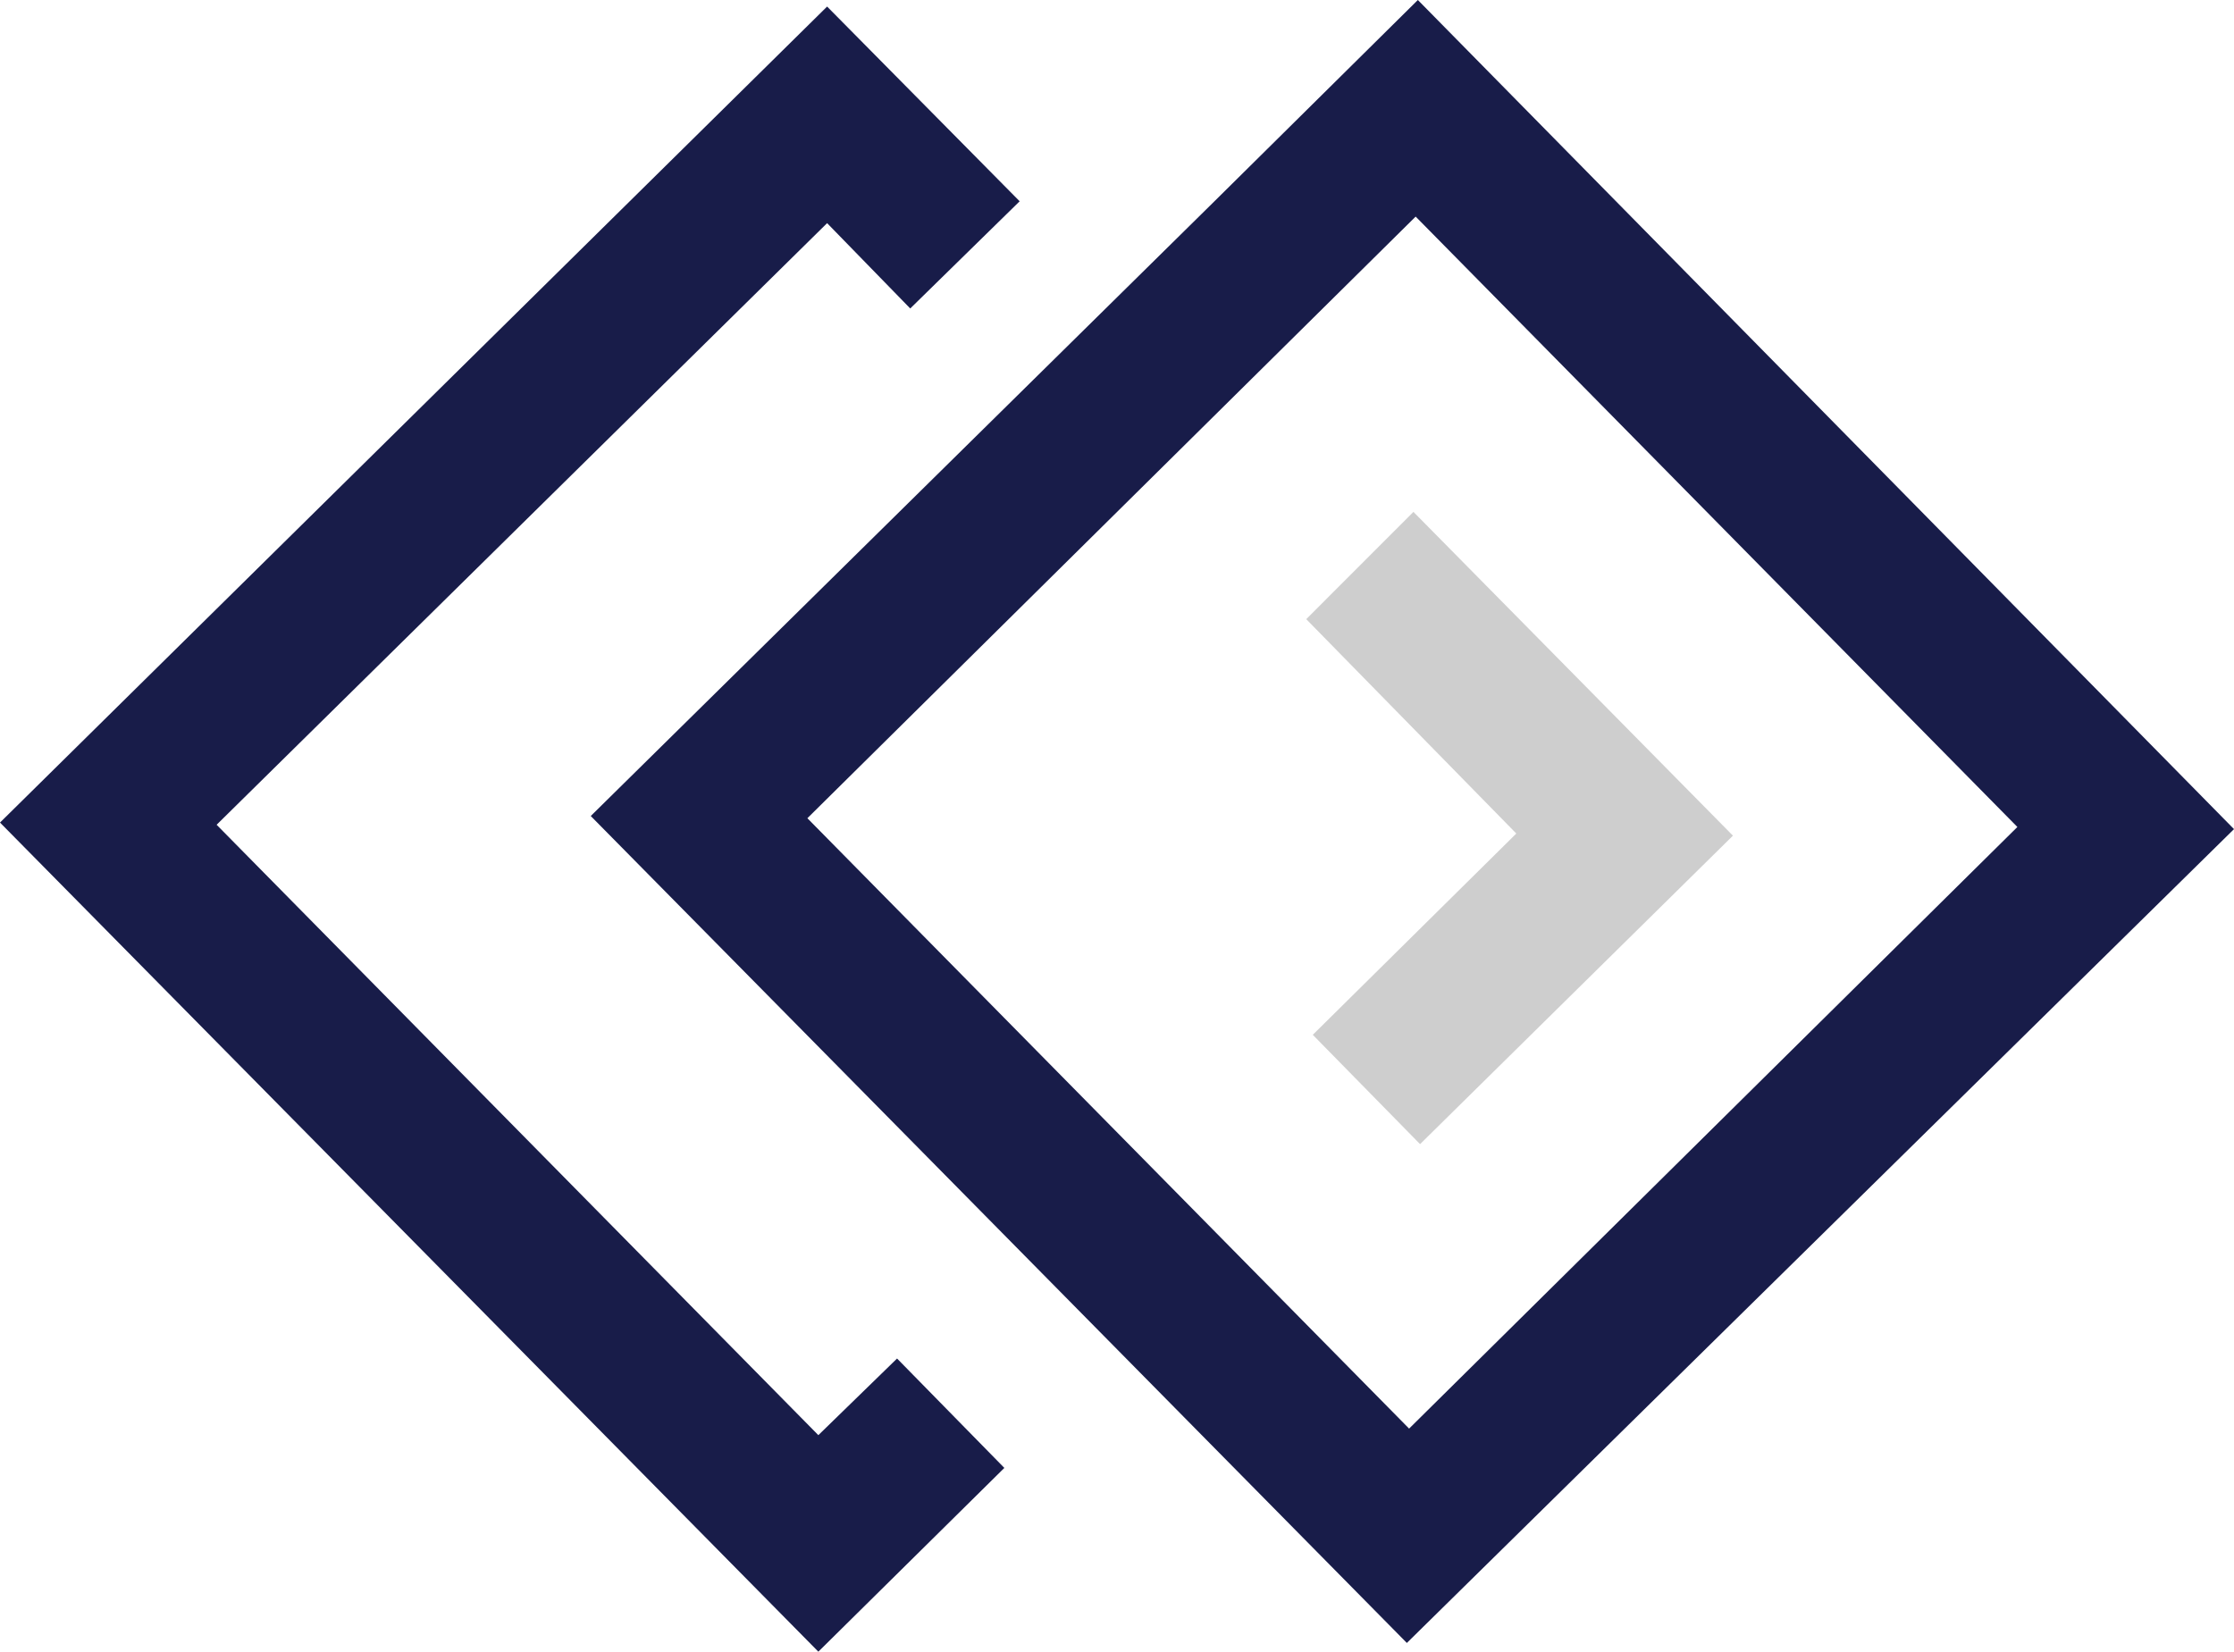
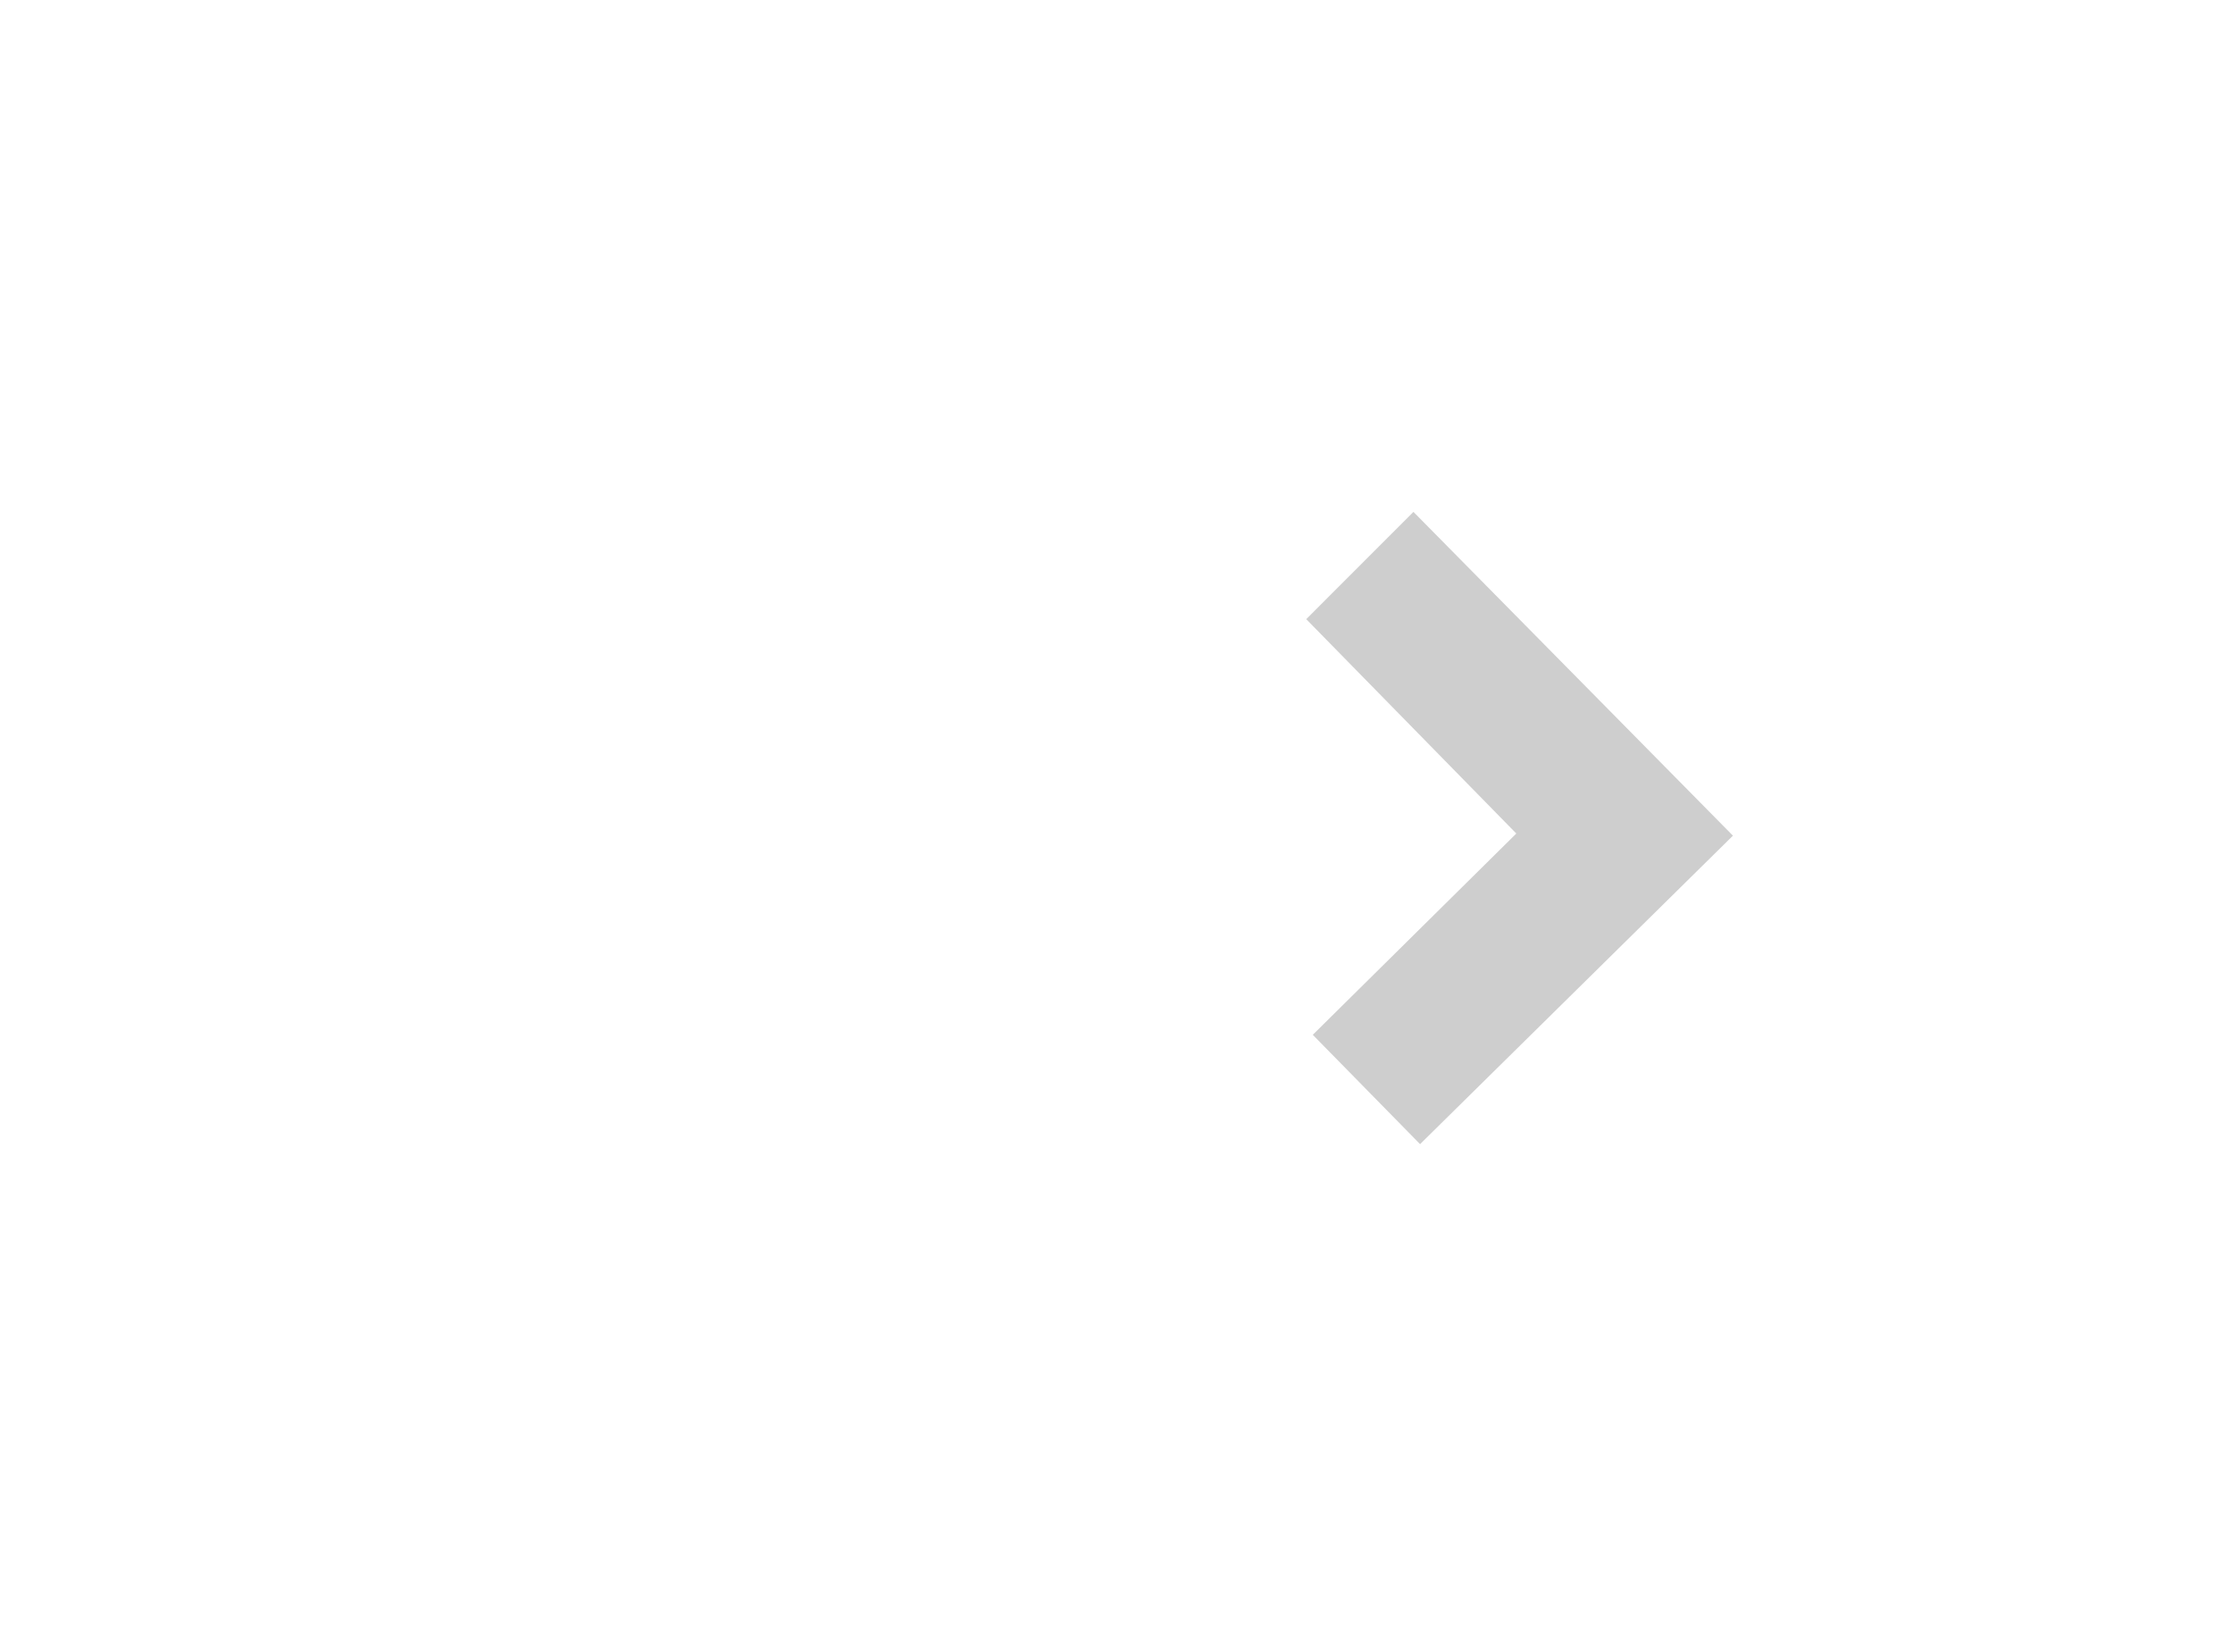
<svg xmlns="http://www.w3.org/2000/svg" id="uuid-7c4dac6b-fee9-4a31-84a7-3dedb7527f8e" viewBox="0 0 313.61 231.9">
-   <polygon points="114.88 231.9 0 115.49 116.11 .92 143.14 28.26 127.78 43.31 116.11 31.33 30.41 115.8 114.88 201.5 125.93 190.74 140.99 206.1 114.88 231.9" style="fill:#181c49;" />
  <polygon points="199.35 160.64 184.29 145.29 212.86 117.03 183.37 86.93 198.42 71.87 243.27 117.33 199.35 160.64" style="fill:#cecece;" />
-   <path d="M197.5,230.68L82.93,114.57,170.17,28.57h0L199.04,0l114.57,116.41-116.11,114.26ZM113.34,114.88l84.47,85.7,85.39-84.47L198.73,30.41,113.34,114.88h0Z" style="fill:#181c49;" />
</svg>